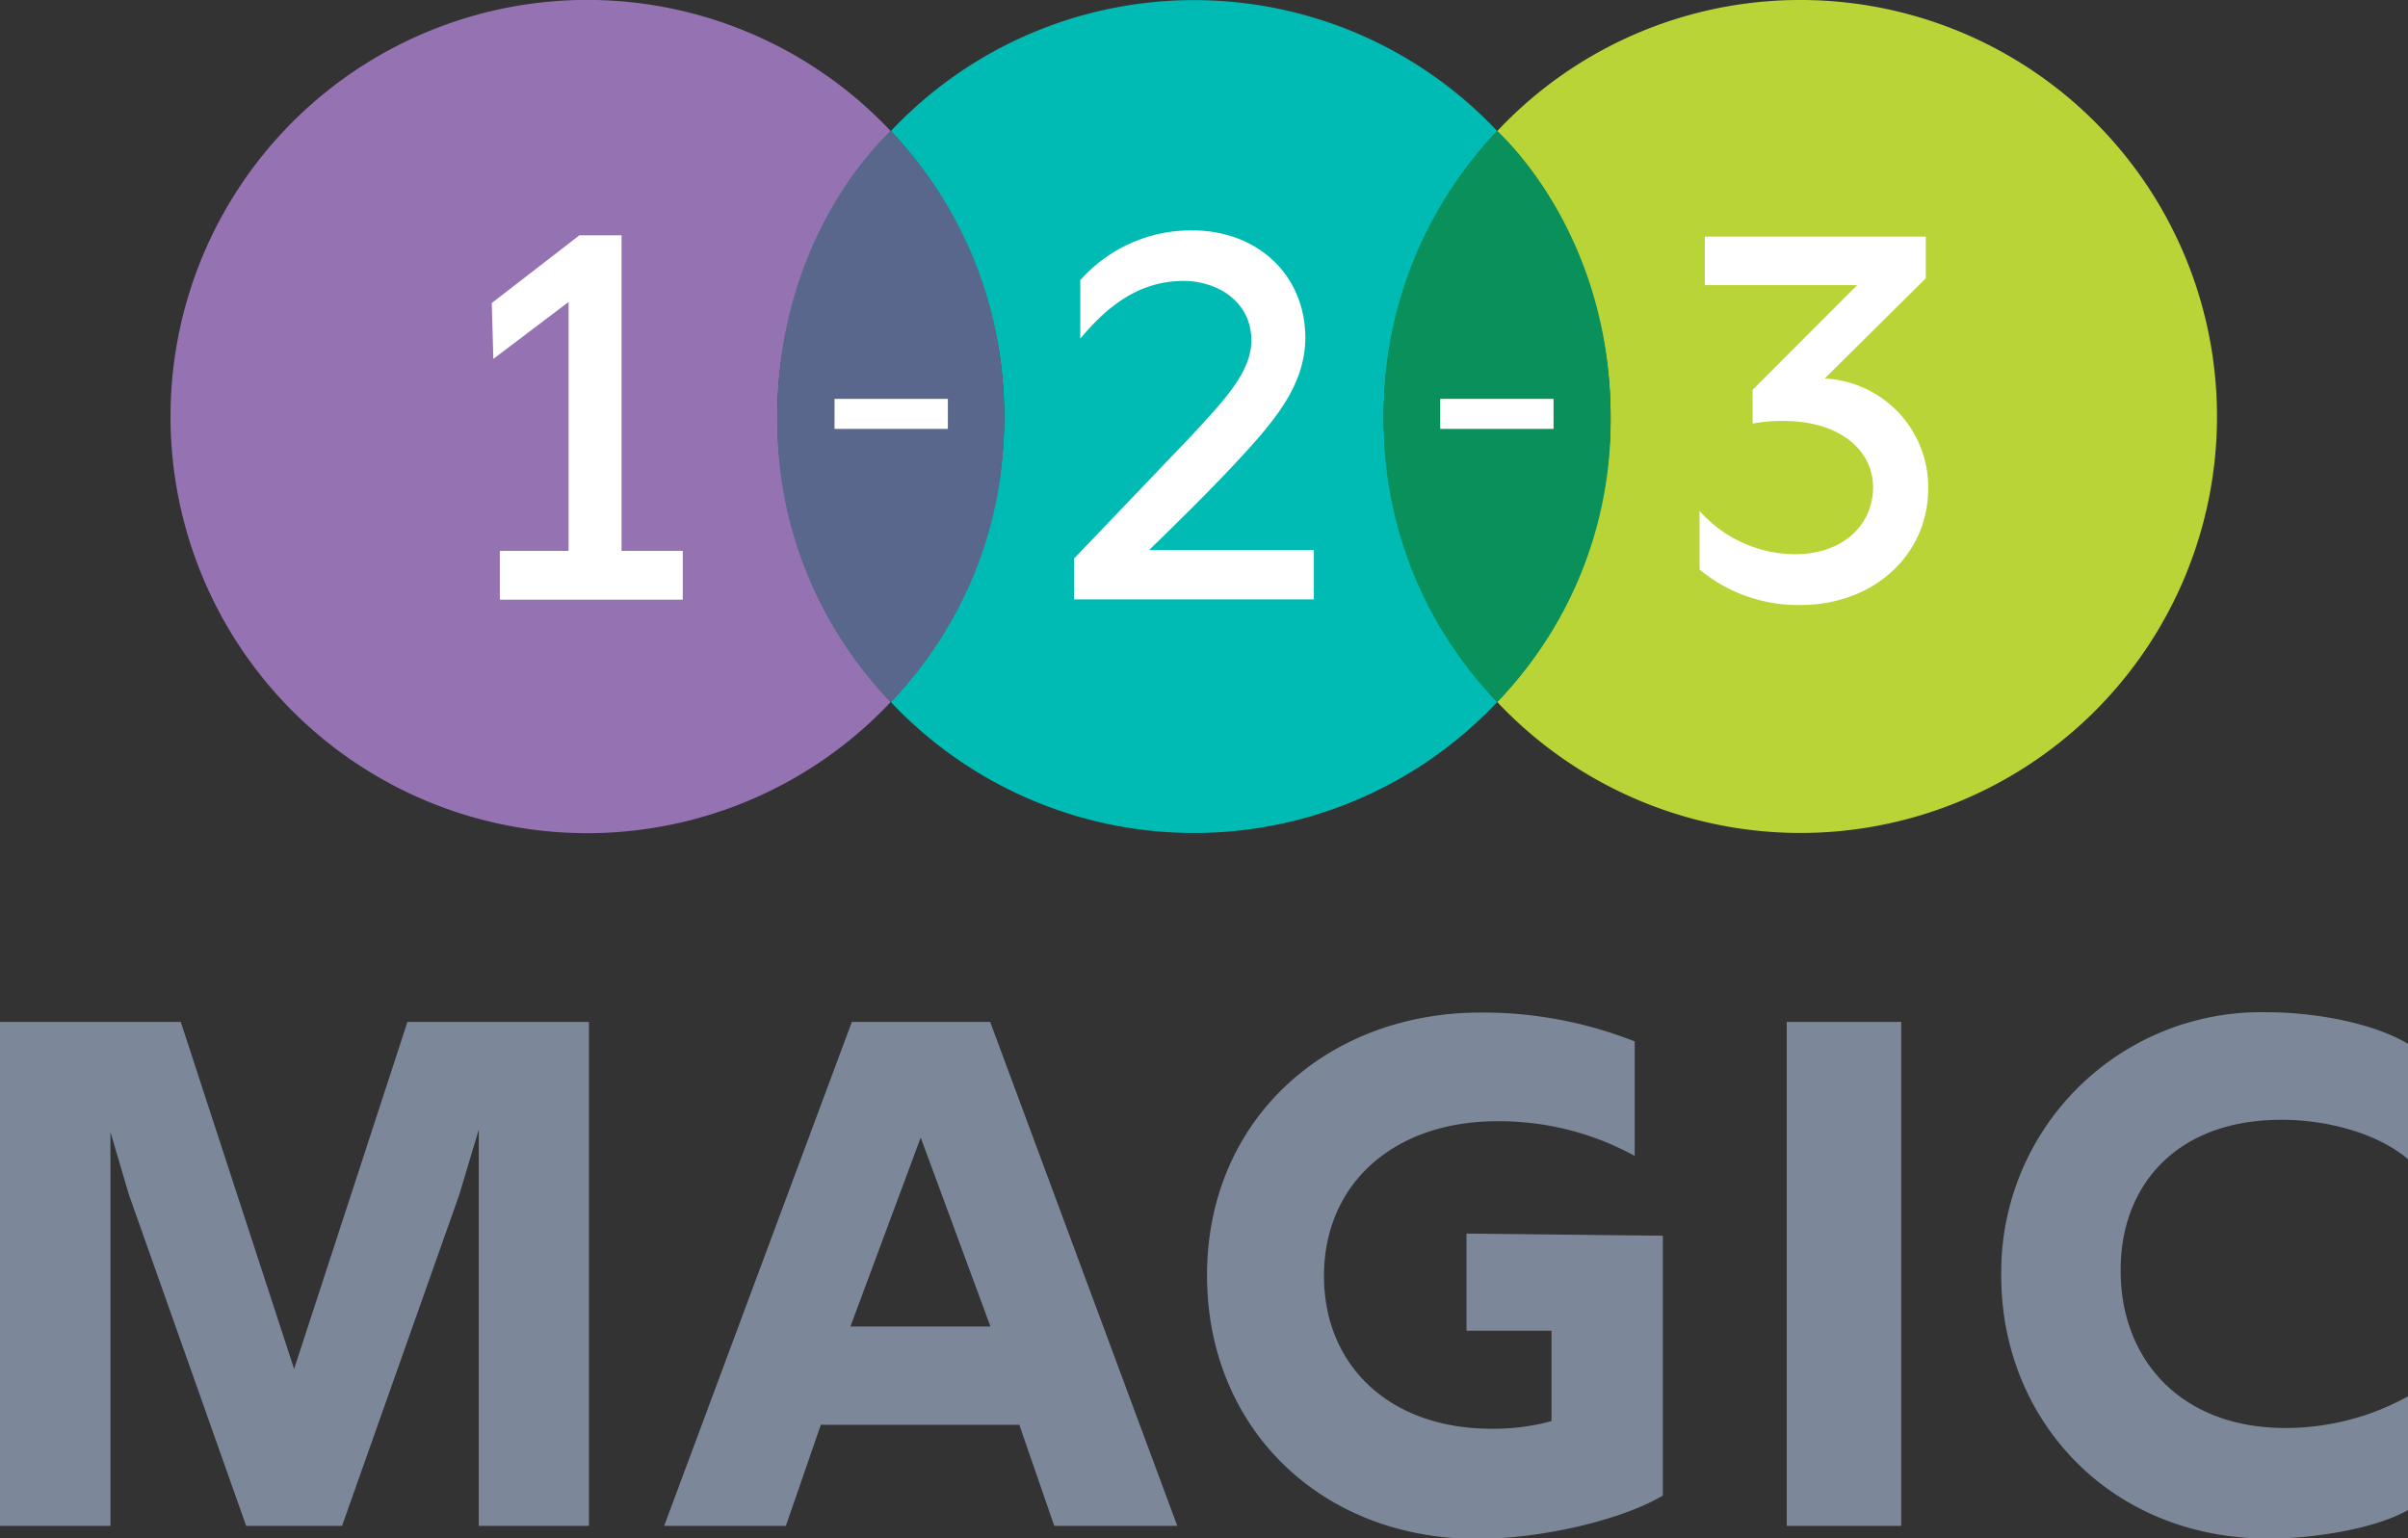
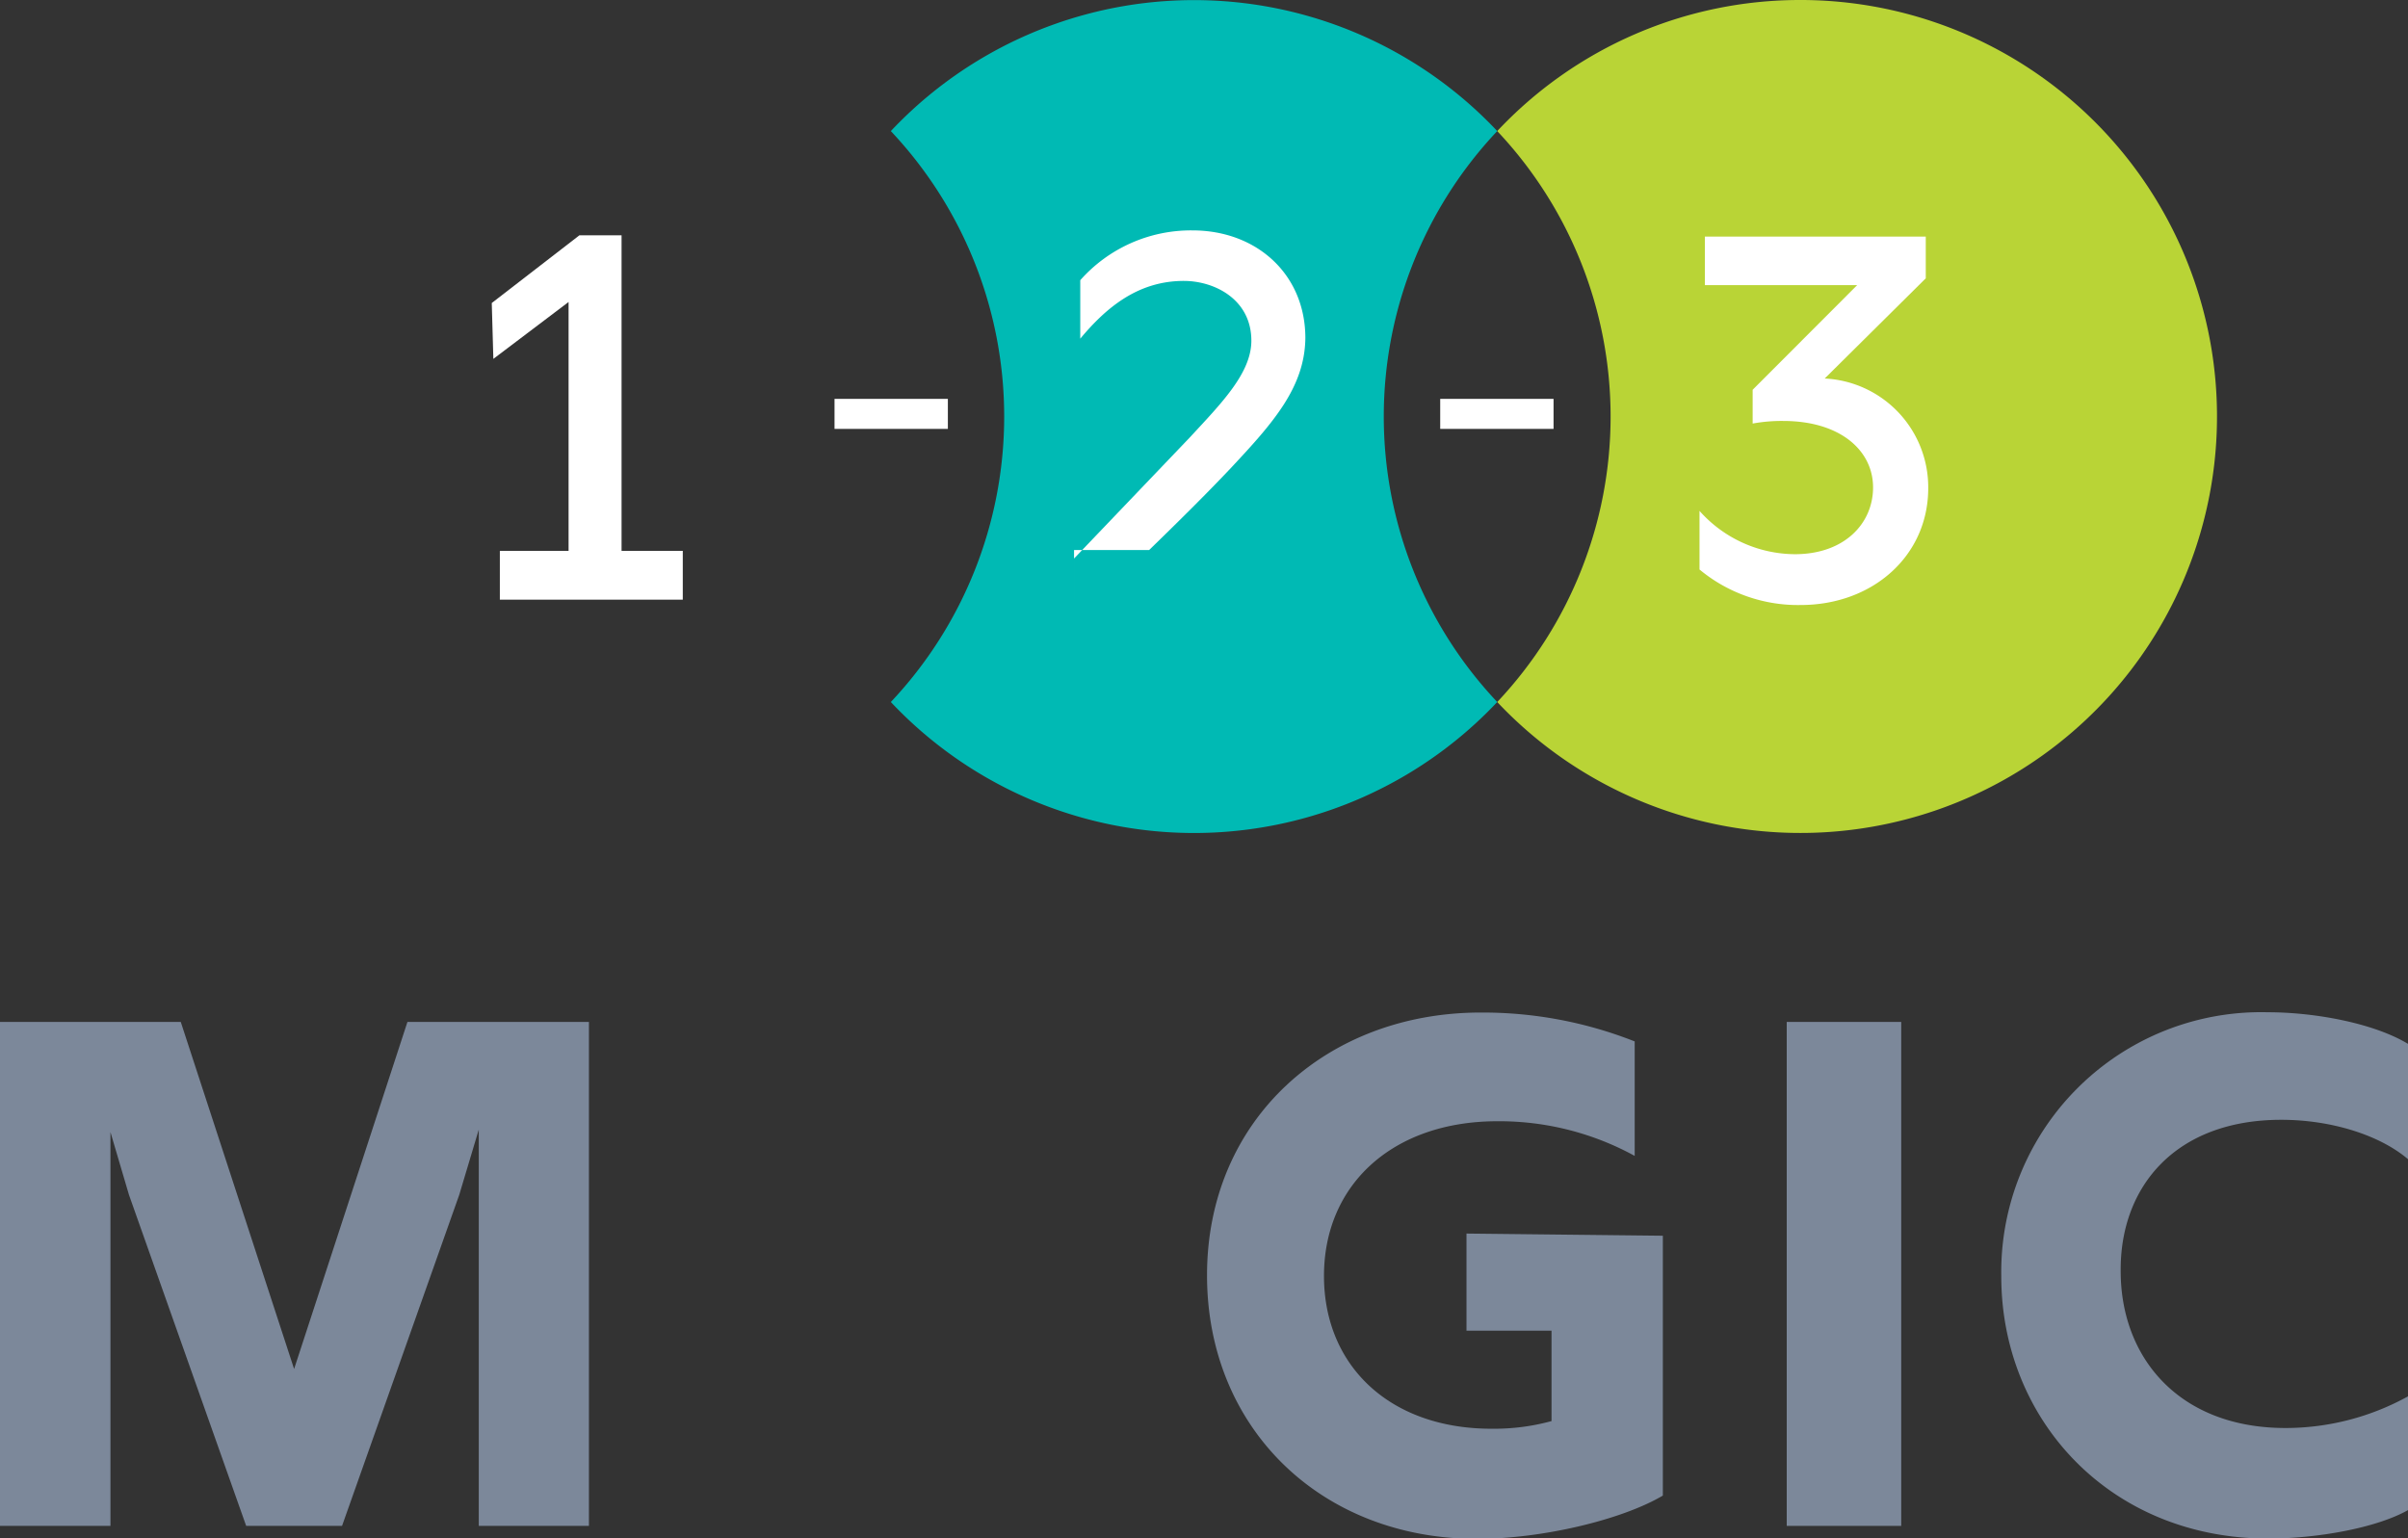
<svg xmlns="http://www.w3.org/2000/svg" viewBox="0 0 166.78 106.55">
  <rect x="0" y="0" width="166.78" height="106.55" fill="#333333" stroke="none" />
  <defs>
    <style>.cls-1{fill:#9573b3;}.cls-2{fill:#00bab4;}.cls-3{fill:#58678b;}.cls-4{fill:#b9d436;}.cls-5{fill:#09905b;}.cls-6{fill:#fff;}.cls-7{fill:#7c889a;}</style>
  </defs>
  <title>123MagicLogo</title>
  <g id="Layer_2" data-name="Layer 2">
    <g id="Layer_1-2" data-name="Layer 1">
-       <path class="cls-1" d="M61.69,9.08a28.86,28.86,0,1,0,0,39.55,28.83,28.83,0,0,1,0-39.55Z" />
      <path class="cls-2" d="M103.7,9.08a28.84,28.84,0,0,0-42,0,28.83,28.83,0,0,1,0,39.55,28.84,28.84,0,0,0,42,0,28.81,28.81,0,0,1,0-39.55Z" />
-       <path class="cls-3" d="M61.69,9.08s-7.85,6.86-7.85,19.78a27.9,27.9,0,0,0,7.85,19.77,27.9,27.9,0,0,0,7.85-19.77A28.28,28.28,0,0,0,61.69,9.08Z" />
      <path class="cls-4" d="M124.7,0a28.75,28.75,0,0,0-21,9.08,28.83,28.83,0,0,1,0,39.55A28.85,28.85,0,1,0,124.7,0Z" />
-       <path class="cls-5" d="M103.7,9.08a28.26,28.26,0,0,0-7.86,19.78,27.88,27.88,0,0,0,7.86,19.77,27.9,27.9,0,0,0,7.85-19.77C111.55,15.94,103.7,9.08,103.7,9.08Z" />
      <polygon class="cls-6" points="43.05 38.16 43.05 16.3 40.13 16.3 34.06 20.99 34.17 24.86 39.38 20.92 39.38 38.16 34.62 38.16 34.62 41.54 47.29 41.54 47.29 38.16 43.05 38.16" />
-       <path class="cls-6" d="M79.59,38.1c2.06-2,4-3.92,5.66-5.68,2.89-3.09,5.12-5.57,5.16-9,0-4.4-3.35-7.46-7.82-7.46a10.24,10.24,0,0,0-7.77,3.45v4.05c1.8-2.16,4-4,7.17-4,2.16,0,4.68,1.3,4.68,4.14,0,2.24-2.07,4.33-4.28,6.72l-8,8.37v2.83H91V38.1Z" />
+       <path class="cls-6" d="M79.59,38.1c2.06-2,4-3.92,5.66-5.68,2.89-3.09,5.12-5.57,5.16-9,0-4.4-3.35-7.46-7.82-7.46a10.24,10.24,0,0,0-7.77,3.45v4.05c1.8-2.16,4-4,7.17-4,2.16,0,4.68,1.3,4.68,4.14,0,2.24-2.07,4.33-4.28,6.72l-8,8.37v2.83V38.1Z" />
      <polygon class="cls-7" points="28.22 70.79 20.37 94.83 12.52 70.79 0 70.79 0 105.7 7.65 105.7 7.65 78.42 8.93 82.76 17.05 105.7 23.69 105.7 31.81 82.76 33.16 78.25 33.16 105.7 40.79 105.7 40.79 70.79 28.22 70.79" />
-       <path class="cls-7" d="M68.58,70.79H59L46,105.7h8.43l2.42-7H70.6l2.42,7h8.52ZM58.9,91.89,63.77,78.8,68.6,91.89Z" />
      <path class="cls-7" d="M101.57,85.45v6.73h5.89v6.26a15.06,15.06,0,0,1-4.09.53C96.29,99,91.7,94.63,91.7,88.39c0-6.4,4.84-10.72,12-10.72a19.51,19.51,0,0,1,9.52,2.4V72.14a28.62,28.62,0,0,0-10.67-2c-10.62,0-18.95,7.38-18.95,18.2,0,10.58,7.88,18.26,18.7,18.26,4.44,0,10-1.3,12.87-3v-18Z" />
      <rect class="cls-7" x="123.75" y="70.79" width="7.93" height="34.91" />
      <path class="cls-7" d="M158,77.57c3.45,0,6.84,1.05,8.83,2.77v-8c-2.34-1.44-6.43-2.22-9.77-2.22a18,18,0,0,0-18.45,18.3c0,9.88,7.48,18.16,18.5,18.16,3.24,0,7.45-.7,9.72-2V96.7a17.57,17.57,0,0,1-8.53,2.22c-7.38,0-11.42-4.87-11.42-10.87C146.83,82.21,150.67,77.57,158,77.57Z" />
      <path class="cls-6" d="M126.38,26.22l7-6.94V16.39H118.08v3.36h10.55L121.39,27l0,2.34a11.21,11.21,0,0,1,2.11-.18c4,0,6.23,2.08,6.23,4.6s-2,4.63-5.41,4.63a8.9,8.9,0,0,1-6.61-3v4.06a10.67,10.67,0,0,0,7,2.46c5,0,8.84-3.41,8.84-8.09A7.54,7.54,0,0,0,126.38,26.22Z" />
      <rect class="cls-6" x="99.75" y="27.63" width="7.85" height="2.08" />
      <rect class="cls-6" x="57.8" y="27.63" width="7.85" height="2.08" />
    </g>
  </g>
</svg>